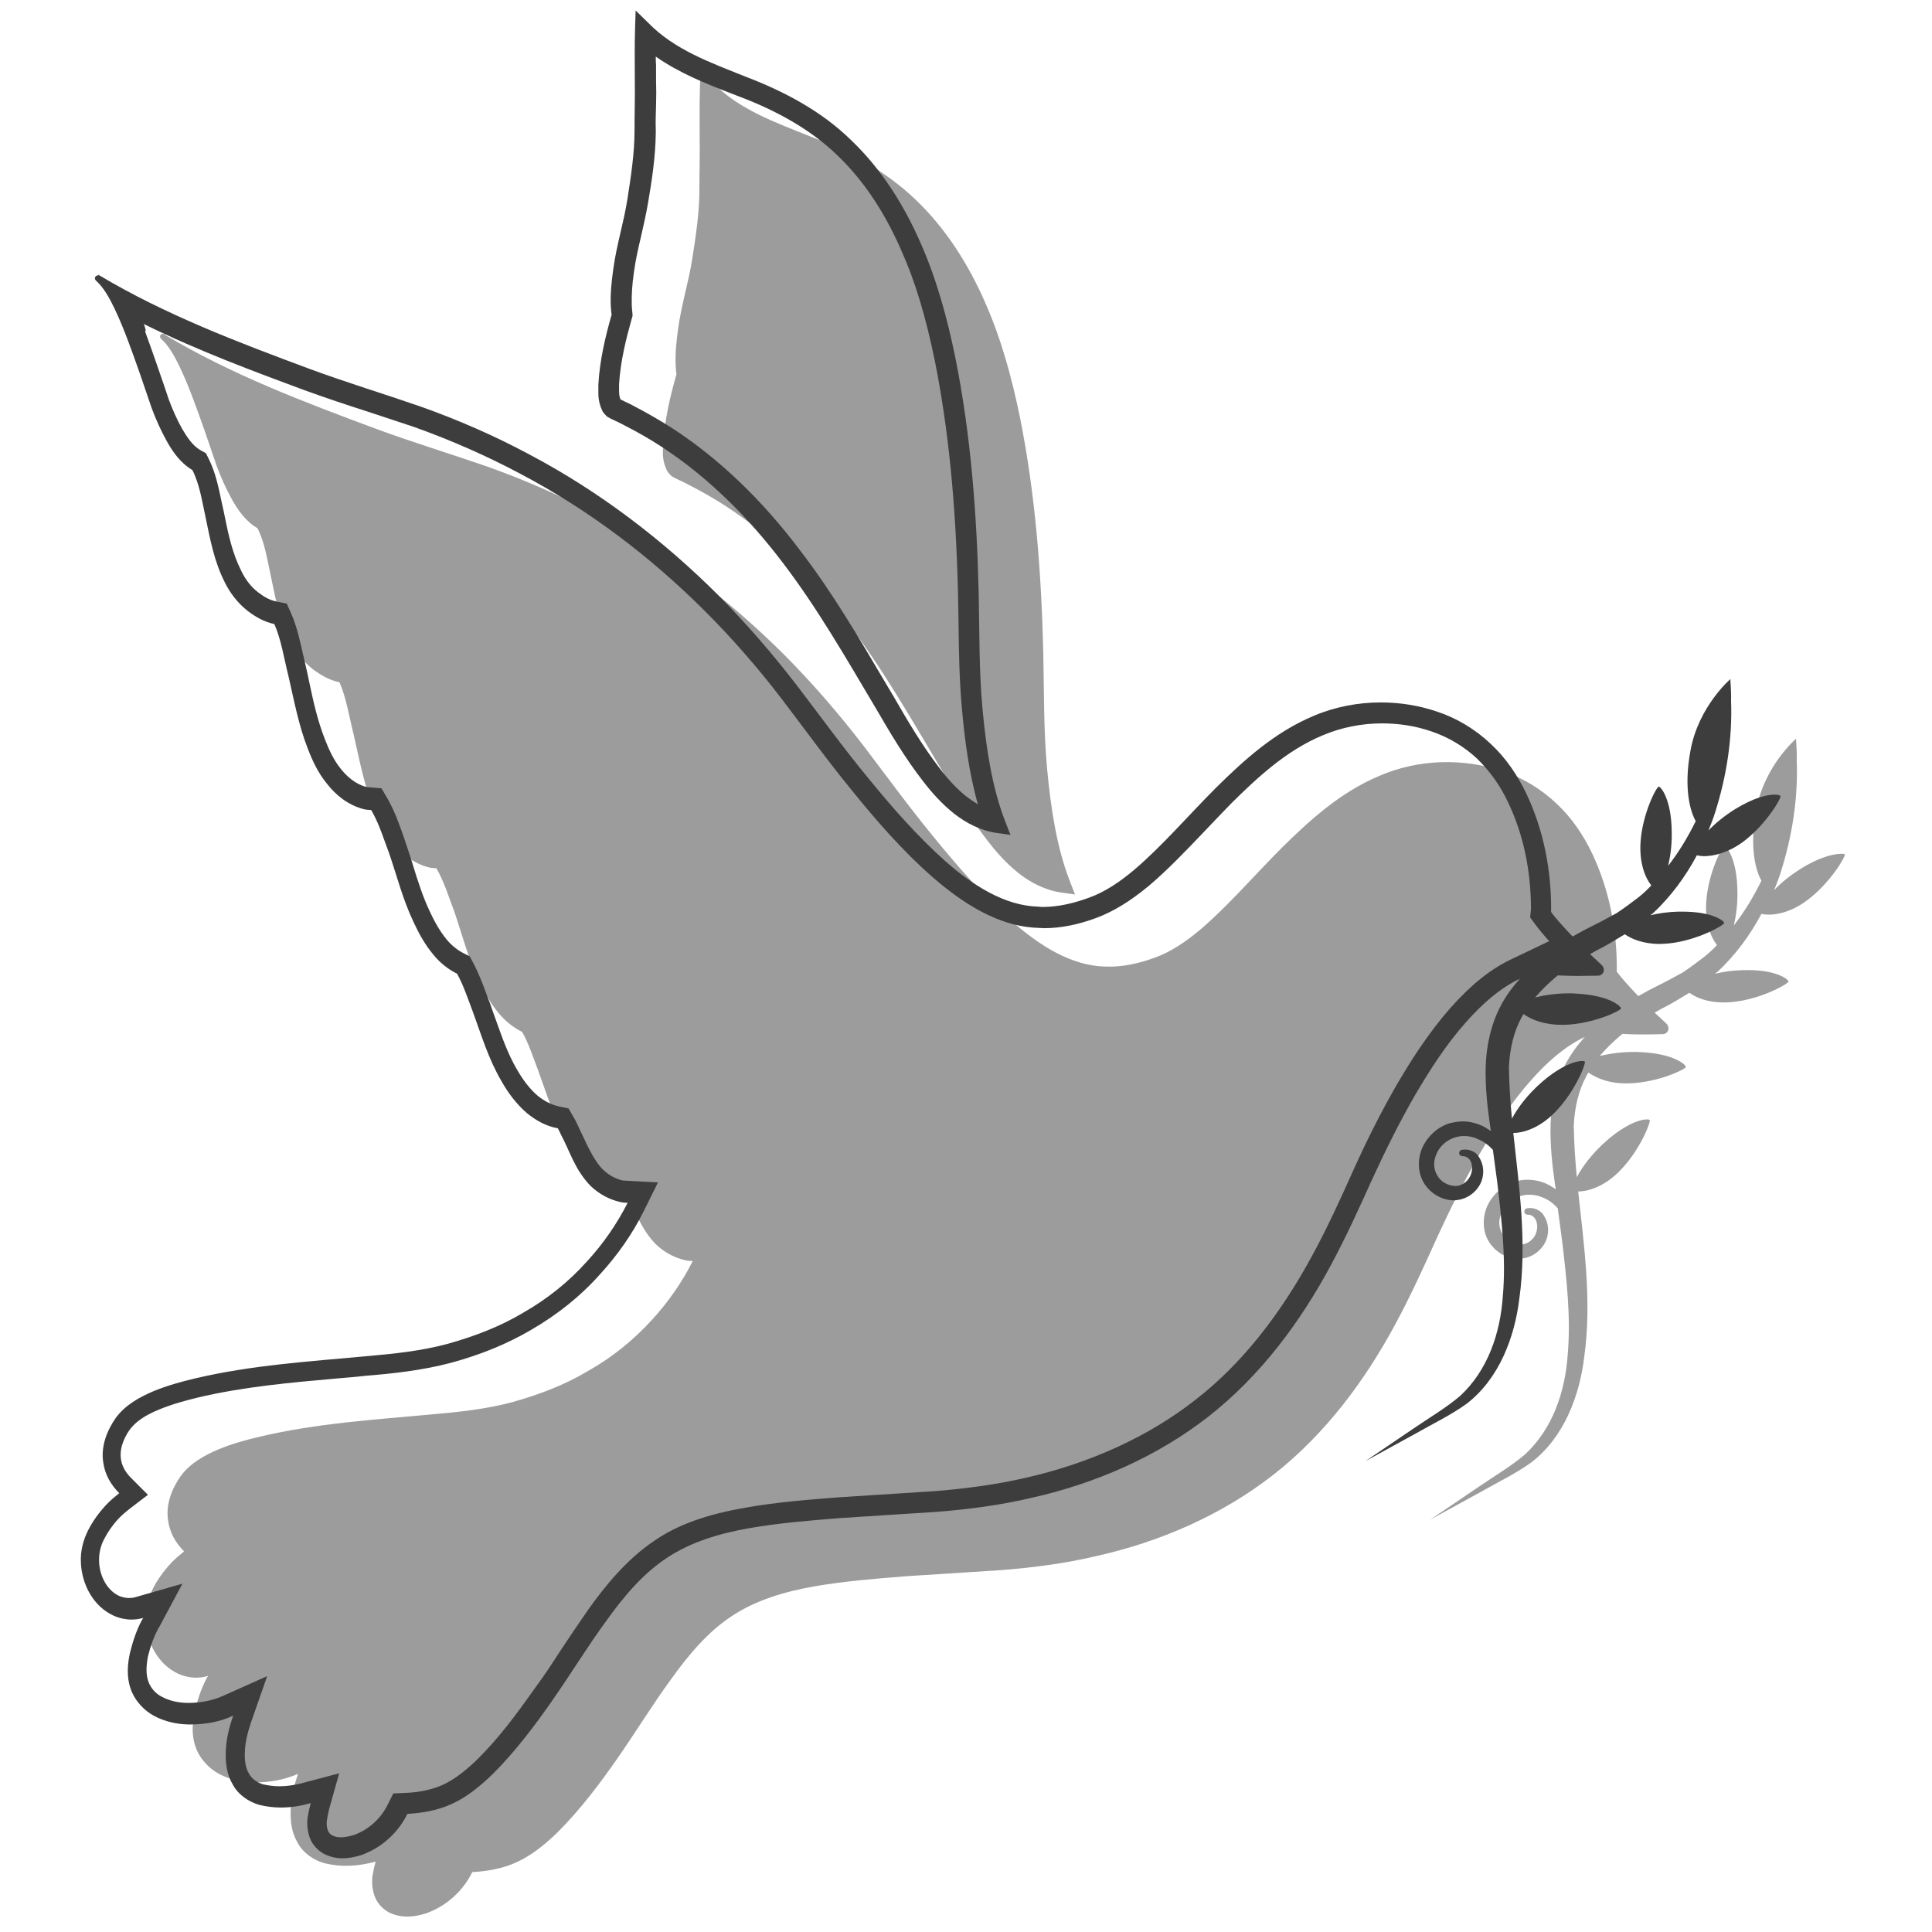
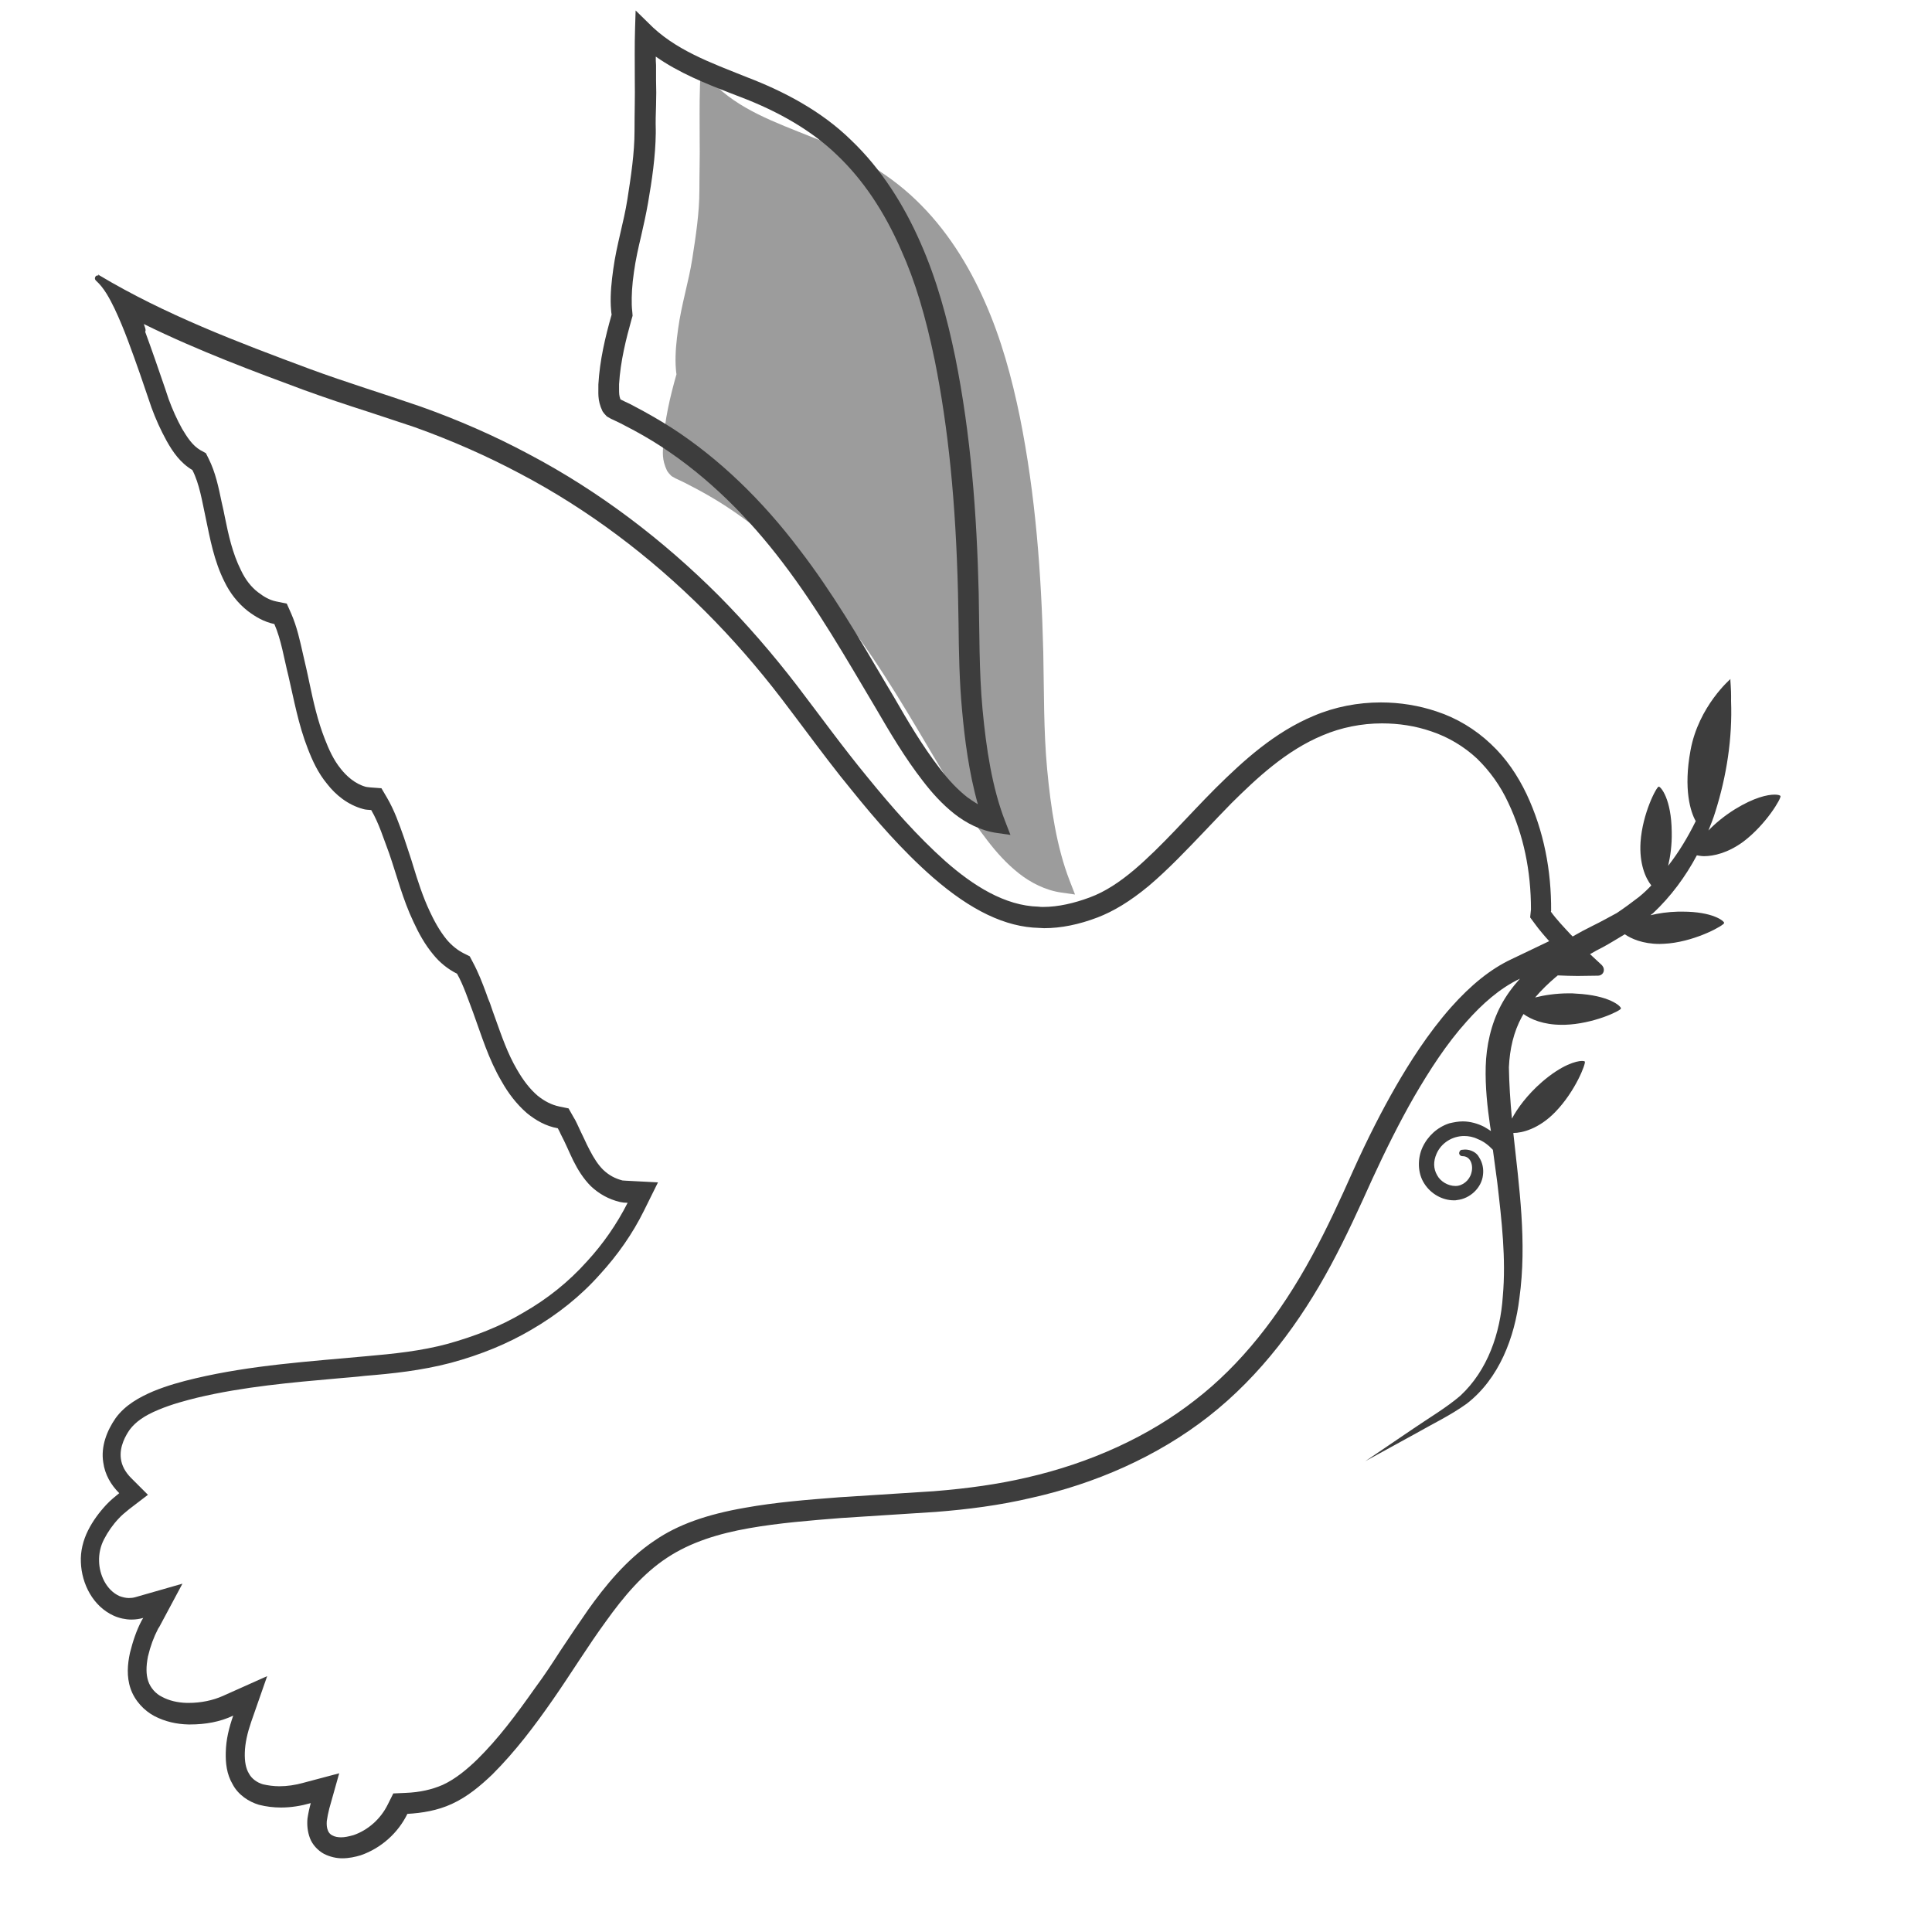
<svg xmlns="http://www.w3.org/2000/svg" version="1.1" id="Layer_1" x="0px" y="0px" viewBox="0 0 700 700" style="enable-background:new 0 0 700 700;" xml:space="preserve">
  <style type="text/css">
	.st0{fill:#9C9C9C;}
	.st1{fill:#3D3D3D;}
</style>
  <g>
    <g>
      <g>
-         <path class="st0" d="M652.4,314.8c-4,2.5-7.2,5.2-9.6,7.7c0.9-2.2,1.8-4.5,2.5-6.8c4.1-13,6.2-26.6,5.7-40.1     c0.1-5.2-0.4-7.6-0.2-8c0,0-11.6,9.9-14.5,25.9c-2.6,14,0,22.3,1.9,25.6c-2.8,5.7-6.1,11.2-10,16.2c0.8-3.4,1.4-7.6,1.3-12.2     c-0.1-12.1-4-16.5-4.7-16.5c-0.8,0-5.9,9.7-6.6,20.1c-0.5,7.8,1.8,13.1,3.9,15.7c-1.4,1.5-2.9,2.9-4.5,4.2c-2.6,2-5.3,4-8,5.8     c-3,1.6-5.6,3.1-8.9,4.7c-2.4,1.2-4.7,2.4-7.1,3.8c-0.3-0.3-0.5-0.5-0.7-0.7c-2.5-2.7-5.1-5.4-7.2-8.3c0-0.1,0.1-0.1,0.1-0.2     c0.1-14.6-2.6-29-8.9-42.4c-3.2-6.7-7.4-13-13-18.2c-5.5-5.2-12.2-9.3-19.5-11.7c-14.3-4.8-30.5-4.4-44.6,1.7     c-14.1,5.9-25.3,16.1-35.4,26.1c-10.1,10.1-19.3,20.9-29.5,29.6c-5.1,4.3-10.5,8-16.3,10.1c-5.9,2.2-12.2,3.6-18.3,3.3     c-12.2-0.3-23.7-7.6-33.8-16.5c-10.1-9-19.3-19.5-28.1-30.3c-8.9-10.8-17-22-25.7-33.4c-8.7-11.3-18.1-22.2-28.2-32.4     c-20.3-20.3-43.4-37.9-68.8-51.3c-12.7-6.8-25.8-12.5-39.3-17.3c-13.6-4.7-26.8-8.7-40.1-13.6c-26.1-9.7-52.5-19.7-76.4-34     c-0.1-0.1-0.2-0.2-0.3-0.3c-0.5-0.3-1.1-0.2-1.4,0.2c-0.3,0.4-0.3,1,0.1,1.4l0.1,0.1c2.9,2.6,4.9,6.4,6.7,10.1     c1.8,3.8,3.4,7.7,4.9,11.7c3,8,5.7,15.9,8.5,24.2c1.5,4.1,3.3,8.1,5.5,12.1c2.2,3.9,4.9,7.9,9.3,10.5c2.6,5.1,3.5,11.2,4.8,17.2     c1.6,7.6,3,15.7,6.9,23.4c1.9,3.9,4.7,7.6,8.4,10.5c2.8,2.1,5.8,3.9,9.6,4.7c2.5,5.7,3.5,12.5,5.1,18.8c2,8.6,3.6,17.6,7,26.3     c1.7,4.4,3.7,8.8,7,12.8c3.1,4,7.5,7.6,13,9.1c0.9,0.3,2,0.3,3,0.4c2.8,4.8,4.5,10.4,6.5,15.7c2.8,8.1,4.9,16.6,8.8,24.8     c1.9,4.1,4.1,8.2,7.3,12c2.2,2.7,5.1,5.1,8.5,6.8c2.4,4.3,4,9.3,5.8,14c3,8.2,5.6,17,10.4,25.1c2.3,4.1,5.3,8.1,9.1,11.4     c3.2,2.6,6.8,4.7,11.2,5.5c0.4,0.7,0.8,1.5,1.1,2.2c1.6,3,2.9,6.2,4.5,9.5c1.6,3.2,3.6,6.5,6.4,9.3c3,2.8,6.4,4.7,10.5,5.7     c0.9,0.2,1.8,0.3,2.8,0.3c-3.9,7.7-8.9,14.9-14.7,21.2c-6.7,7.4-14.5,13.7-23.2,18.6c-8.5,5.1-17.8,8.6-27.4,11.3     c-9.7,2.6-19.4,3.6-29.7,4.5c-20.5,1.9-41.3,3.2-61.7,8c-5.1,1.2-10.3,2.6-15.3,4.7c-4.9,2.1-10.1,4.9-13.6,9.7     c-3.2,4.6-5.4,10.3-4.5,16c0.6,4.5,2.8,8.2,5.8,11.2c-1.6,1.3-3.2,2.6-4.7,4.2c-2.6,2.8-4.9,5.9-6.6,9.3     c-1.8,3.6-2.8,7.6-2.6,11.6c0.3,7.8,4.4,15.9,11.9,19.3c3.4,1.5,7.3,1.8,10.7,0.7c-0.2,0.3-0.4,0.7-0.6,1     c-1.9,3.6-3.2,7.6-4.2,11.6c-0.9,4.1-1.3,8.6,0.2,13c1.5,4.4,4.9,8,8.7,10c3.9,2,8,2.9,12.2,3c5.6,0.1,11.3-0.9,16.3-3.1     c-1.5,4.3-2.6,8.6-2.7,13.3c-0.1,3.8,0.3,7.9,2.5,11.6c2,3.8,5.8,6.3,9.5,7.4c6.6,1.7,12.8,1.1,18.8-0.5     c-0.5,1.8-0.9,3.6-1.2,5.6c-0.2,2.3,0,4.7,0.9,7.1c0.9,2.4,2.9,4.5,5.1,5.7c4.7,2.3,9.4,1.6,13.3,0.4c7.5-2.6,13.6-8.2,16.9-15     c5.3-0.3,10.9-1.2,16.1-3.6c5.7-2.6,10.4-6.6,14.7-10.7c8.4-8.4,15.4-17.7,22-27.2c6.6-9.5,12.6-19.3,19.1-28.2     c6.5-9.1,13.5-17.4,22.2-23.1c8.6-5.7,18.9-8.8,29.7-10.7c10.8-1.9,22.1-2.8,33.4-3.7l34.2-2.2c11.6-0.9,23.3-2.4,34.7-5.1     c22.9-5.1,45.4-14.8,64.2-29.5c18.9-14.8,33.3-34.3,44.3-54.8c5.5-10.2,10.4-21,15-31.2c4.7-10.2,9.7-20.3,15.2-29.9     c5.6-9.6,11.7-19.1,19-27.2c5.5-6.2,11.9-12,19.3-15.5c-2.6,2.9-5,6.1-6.9,9.7c-3.6,6.8-5.3,14.7-5.5,22.1     c-0.2,7.4,0.6,14.7,1.6,21.6l0.3,1.8c-0.7-0.5-1.6-1-2.4-1.5c-3.6-2-8.4-2.6-12.7-1.2c-4.3,1.4-7.8,4.6-9.7,8.7     c-1.8,3.9-1.9,9.3,0.7,13.2c2.5,3.9,7,6.4,11.8,5.9c4.8-0.5,8.9-4.5,9.4-9c0.3-2.2-0.1-4.5-1.4-6.5c-1.1-2.1-4-3.2-6.1-2.7h-0.1     c-0.6,0.1-1,0.8-0.9,1.4c0.1,0.5,0.6,0.9,1.1,0.9c3-0.1,4.1,3.4,3.3,6.1c-0.7,2.8-3.2,4.7-5.8,4.7c-2.6,0-5.4-1.6-6.6-3.9     c-1.4-2.4-1.4-5.1-0.2-7.8c2.3-5.4,9.1-7.9,14.9-5.3c2.1,0.8,3.9,2.2,5.4,3.9l1.6,11.9c1.6,13.8,3.2,27.6,2,41.1     c-0.9,13.5-5.5,26.9-15.4,36.1c-5,4.3-11.3,8-17,11.9l-17.4,11.8l18.4-10.1c6.1-3.5,12.3-6.4,18.3-10.7     c11.8-9.1,17.4-24.1,19.1-38.2c2.8-20.2-0.1-40.4-2.2-59.9c3.2,0,9.3-1.5,15.2-7.6c7.3-7.5,11.2-17.7,10.7-18.3     c-0.5-0.6-6.4-0.5-15.5,7.4c-5.5,4.8-9,9.7-10.9,13.3c-0.6-6.3-1-12.5-1.1-18.6c0.3-6.6,1.7-12.8,4.7-18.3c0.2-0.3,0.4-0.7,0.6-1     c2.8,2,7.8,4.2,14.9,3.9c10.4-0.3,20.3-5.1,20.4-5.9c0.1-0.8-4.2-4.8-16.3-5.4c-5.9-0.3-11.1,0.5-14.9,1.4     c2.3-2.7,4.9-5.2,7.6-7.5c0.2-0.1,0.4-0.3,0.6-0.5c4.9,0.3,9.8,0.2,14.6,0.1c1.2,0,2.2-1,2.1-2.2c0-0.6-0.3-1.1-0.7-1.6     c-1.4-1.3-2.8-2.6-4.3-4c1.5-0.9,3-1.7,4.6-2.5c2.6-1.4,5.3-3.1,8-4.7c2.7,2,8.1,4.2,16,3.3c10.3-1.1,19.9-6.6,19.9-7.4     c0-0.7-4.5-4.5-16.6-4.1c-3.8,0.1-7.1,0.6-10,1.3c0.3-0.3,0.6-0.5,0.9-0.7c6.5-6.1,11.8-13.3,15.9-21c2.8,0.7,9.5,0.5,16.8-5.1     c8.3-6.3,13.8-15.8,13.4-16.5C668.5,309.3,662.6,308.4,652.4,314.8z" />
        <path class="st0" d="M241.7,170.6c0.3,0.5,0.8,1.1,1.4,1.7c0.3,0.3,0.7,0.5,1.1,0.7l0.5,0.3l1.7,0.8c1.1,0.5,2.3,1.1,3.4,1.7     c4.5,2.3,8.9,4.8,13.2,7.6c17,11.1,31.7,25.8,44.1,42.2c12.5,16.4,22.8,34.4,33.5,52.4c5.3,9.1,10.6,18.1,17.2,26.6     c3.3,4.3,6.9,8.3,11.3,11.8c4.3,3.4,9.7,6.2,15.5,7l4.9,0.7l-1.9-4.9c-4.8-12.3-6.9-26.7-8.2-40.5c-1.3-13.9-1.1-28-1.4-42.3     c-0.7-28.5-2.8-57.1-8.5-85.4c-2.9-14.1-6.7-28.2-12.7-41.7c-5.9-13.4-14-26.4-25-36.9c-10.9-10.5-24.5-17.7-37.8-22.8     c-13.2-5.3-26.3-9.9-35.9-19.8l-4.3-4.4l-0.2,6.3c-0.2,6.3-0.1,12.6-0.1,18.8c0.1,6.1-0.1,11.8-0.1,18.2c0,0.1,0,0.1,0,0.1V69     c0,8.1-1.3,16.6-2.6,24.9c-1.3,8.3-3.9,16.4-5.1,25.2c-0.6,4.3-1.1,8.8-0.9,13.3c0.1,1,0.1,2.1,0.3,3.2     c-2.3,8.1-4.3,16.5-4.8,25.3C240.2,163.8,239.7,166.4,241.7,170.6z" />
      </g>
    </g>
    <g>
      <g>
        <path class="st1" d="M52.1,117.4c19.9,9.8,40.5,17.4,58,23.9c7.7,2.8,15.5,5.4,23,7.8c5.6,1.8,11.4,3.8,17.2,5.7     c13.4,4.8,26.3,10.5,38.3,16.9c24.1,12.7,46.6,29.5,67,49.9c9.5,9.5,18.8,20.1,27.6,31.6c2.7,3.6,5.4,7.1,8,10.6     c5.7,7.6,11.6,15.5,17.8,23c8,9.9,17.8,21.3,29,31.1c13.8,12,26.3,18,38.4,18.3c0.6,0,1.3,0.1,1.9,0.1c6.1,0,12.6-1.3,19.4-3.9     c5.7-2.2,11.6-5.7,18.5-11.4c7.2-6.1,13.9-13.2,20.5-20.1c3.1-3.3,6.4-6.7,9.5-9.9c9.1-9,19.8-19.1,33.1-24.6     c6.6-2.8,14-4.3,21.4-4.3c6.1,0,12.1,0.9,17.9,2.9c6,2,11.8,5.4,16.6,9.9c4.5,4.4,8.4,9.7,11.3,16c5.5,11.6,8.2,24.6,8.2,38.6     l0,0l-0.3,2.9l1.7,2.3c1.6,2.2,3.4,4.3,5.2,6.3l-13.8,6.6c-7.4,3.5-14.5,9.2-21.8,17.4c-8.4,9.5-15.1,20.2-19.9,28.5     c-5.1,8.9-10.1,18.6-15.6,30.8c-4.5,10.1-9.3,20.6-14.7,30.5c-12,22.2-26.2,39.9-42.4,52.4c-16.8,13.2-38,22.9-61.3,28.2     c-9.9,2.3-20.9,3.9-33.5,4.9l-34.3,2.2c-11.6,0.9-23,1.8-34.1,3.8c-13.8,2.4-24.3,6.1-32.6,11.8c-10.4,6.9-18.4,17-24.1,25     c-3.4,4.9-6.8,9.9-10.1,14.9c-2.9,4.5-5.9,9.1-9.1,13.4c-7.2,10.2-13.5,18.6-21,26c-3.5,3.4-7.8,7.1-12.6,9.3     c-3.9,1.7-8.3,2.7-13.4,2.9l-4.5,0.2l-2,4c-2.6,5.3-7.2,9.3-12.4,11.1c-1.8,0.5-3.2,0.8-4.5,0.8c-1.2,0-2.3-0.2-3.2-0.7     c-0.7-0.3-1.4-1.1-1.6-1.8c-0.4-0.9-0.5-2.1-0.4-3.4c0.2-1.4,0.5-2.9,0.9-4.5l3.6-12.8l-12.8,3.4c-3.2,0.9-6.1,1.3-8.9,1.3     c-2.1,0-4.1-0.3-5.9-0.7c-2.1-0.6-4.1-2-5.1-3.9c-1.1-1.8-1.6-4.3-1.5-7.6c0.1-3.4,0.9-7,2.3-11.1l5.8-16.6l-16.1,7.2     c-3.6,1.6-7.9,2.5-12.4,2.5h-0.6c-3.4-0.1-6.4-0.8-9-2.2c-2.3-1.1-4.2-3.3-5-5.7c-0.8-2.4-0.8-5.3-0.1-8.9c0.9-3.8,2.1-7,3.6-9.9     c0.1-0.3,0.3-0.5,0.5-0.8l8.4-15.7l-17.1,4.9c-0.7,0.2-1.5,0.3-2.3,0.3c-1.1,0-2.3-0.3-3.4-0.7c-4.9-2.2-7.3-7.9-7.4-12.6     c-0.1-2.7,0.5-5.5,1.8-8c1.4-2.7,3.2-5.3,5.3-7.5c1-1.1,2.3-2.2,3.8-3.4l6.8-5.2l-6.1-6.1c-2.1-2.1-3.4-4.5-3.7-7     c-0.6-4.4,1.8-8.5,3.2-10.5c2.1-2.8,5.3-5.1,10.4-7.2c5-2.1,10.1-3.4,14.1-4.4c16.8-4,34.2-5.5,51.1-7c3.2-0.3,6.4-0.5,9.6-0.9     c9.9-0.8,20.4-1.9,31.1-4.7c11.1-3,20.7-7,29.2-12c9.5-5.5,18-12.3,24.9-20.1c6.4-7,11.8-14.7,15.9-23l5.1-10.3l-11.5-0.6     c-0.6,0-1.1-0.1-1.4-0.1c-2.6-0.7-4.8-1.8-7-3.9c-1.8-1.8-3.3-4.1-4.9-7.2c-0.7-1.3-1.3-2.6-1.9-3.9c-0.9-1.9-1.8-3.7-2.6-5.5     c-0.4-0.9-0.9-1.8-1.4-2.6l-1.7-3l-3.4-0.7c-2.8-0.6-5.3-1.9-7.8-3.9c-2.8-2.4-5.2-5.5-7.5-9.5c-3.4-5.8-5.5-12-7.8-18.4     c-0.7-1.8-1.3-3.7-2-5.7c-0.5-1.1-0.9-2.2-1.3-3.4c-1.4-3.8-2.9-7.7-4.9-11.4l-1.1-2.1l-2.2-1.1c-2.2-1.1-4.3-2.8-6.1-4.9     c-2.8-3.4-4.8-7.3-6.2-10.3c-2.5-5.3-4.3-10.9-6.1-16.8c-0.7-2.4-1.6-4.9-2.4-7.4l-0.9-2.7c-1.7-4.8-3.4-9.7-6.1-14.3l-2-3.4     l-4-0.3c-0.7-0.1-1.2-0.1-1.6-0.2c-4.1-1.1-7.2-4.1-9.1-6.5c-2.7-3.3-4.4-7.2-5.8-10.8c-2.6-6.6-4.1-13.3-5.6-20.4     c-0.3-1.6-0.7-3.2-1.1-5.1c-0.4-1.7-0.8-3.4-1.2-5.2c-1.1-4.9-2.2-10-4.3-14.8l-1.6-3.6l-3.9-0.8c-2.4-0.5-4.4-1.7-6.5-3.3     c-2.5-1.9-4.6-4.6-6.2-8c-3.1-6.2-4.5-12.7-5.9-19.6l-0.4-2c-0.2-1-0.5-2.1-0.7-3.1c-1.1-5.3-2.2-10.7-4.7-15.7l-1-2l-2-1.1     c-2.9-1.7-4.8-4.7-6.6-7.7c-1.9-3.4-3.5-7-4.9-10.8l-1.3-3.9c-2.4-7-4.7-13.7-7.2-20.5C53,119.7,52.5,118.5,52.1,117.4      M35.4,99.8c-0.3,0-0.6,0.1-0.8,0.4c-0.3,0.4-0.3,1,0.1,1.4l0.1,0.1c2.9,2.6,4.9,6.4,6.7,10.1c1.8,3.8,3.4,7.7,4.9,11.7     c3,8,5.7,15.9,8.5,24.2c1.5,4.1,3.3,8.1,5.5,12.1c2.2,3.9,4.9,7.9,9.3,10.5c2.6,5.1,3.5,11.2,4.8,17.2c1.6,7.6,3,15.7,6.9,23.4     c1.9,3.9,4.7,7.6,8.4,10.5c2.8,2.1,5.8,3.9,9.6,4.7c2.5,5.7,3.5,12.5,5.1,18.8c2,8.6,3.6,17.6,7,26.3c1.7,4.4,3.7,8.8,7,12.8     c3.1,4,7.5,7.6,13,9.1c0.9,0.3,2,0.3,3,0.4c2.8,4.8,4.5,10.4,6.5,15.7c2.8,8.1,4.9,16.6,8.8,24.8c1.9,4.1,4.1,8.2,7.3,12     c2.2,2.7,5.1,5.1,8.5,6.8c2.4,4.3,4,9.3,5.8,14c3,8.2,5.6,17,10.4,25.1c2.3,4.1,5.3,8.1,9.1,11.4c3.2,2.6,6.8,4.7,11.2,5.5     c0.4,0.7,0.8,1.5,1.1,2.2c1.6,3,2.9,6.2,4.5,9.5c1.6,3.2,3.6,6.5,6.4,9.3c3,2.8,6.4,4.7,10.5,5.7c0.9,0.2,1.8,0.3,2.8,0.3     c-3.9,7.7-8.9,14.9-14.7,21.2c-6.7,7.5-14.5,13.7-23.1,18.6c-8.5,5.1-17.8,8.6-27.4,11.3c-9.7,2.6-19.4,3.6-29.7,4.5     c-20.5,1.9-41.3,3.2-61.7,8c-5.1,1.2-10.2,2.6-15.3,4.7c-4.9,2.1-10.1,4.9-13.6,9.7c-3.2,4.6-5.4,10.3-4.5,16     c0.6,4.5,2.8,8.2,5.8,11.2c-1.6,1.3-3.2,2.6-4.7,4.2c-2.6,2.8-4.9,5.9-6.6,9.3c-1.8,3.6-2.8,7.6-2.6,11.6     c0.3,7.8,4.4,15.9,11.9,19.3c2,0.9,4.3,1.4,6.4,1.4c1.5,0,2.9-0.2,4.3-0.6c-0.2,0.3-0.4,0.7-0.6,1c-1.9,3.6-3.2,7.6-4.2,11.6     c-0.9,4.1-1.3,8.6,0.2,13c1.5,4.4,4.9,8,8.7,10c3.9,2,8,2.9,12.2,3c0.3,0,0.5,0,0.8,0c5.3,0,10.7-0.9,15.5-3.2     c-1.5,4.3-2.6,8.6-2.7,13.3c-0.1,3.8,0.3,7.9,2.5,11.6c2,3.8,5.8,6.3,9.5,7.4c2.7,0.7,5.4,1,8,1c3.7,0,7.3-0.6,10.8-1.6     c-0.5,1.8-0.9,3.6-1.2,5.6c-0.2,2.3,0,4.7,0.9,7.1c0.9,2.4,2.9,4.5,5.1,5.7c2.2,1.1,4.5,1.6,6.6,1.6c2.4,0,4.7-0.5,6.7-1.1     c7.5-2.6,13.6-8.2,16.9-15c5.3-0.3,10.9-1.2,16.1-3.6c5.7-2.6,10.4-6.6,14.7-10.7c8.4-8.4,15.4-17.7,22-27.2     c6.6-9.5,12.6-19.3,19.1-28.2c6.5-9.1,13.5-17.4,22.2-23.1c8.6-5.7,18.9-8.8,29.7-10.7c10.8-1.9,22.1-2.8,33.4-3.7l34.2-2.2     c11.6-0.9,23.3-2.4,34.7-5.1c22.9-5.1,45.4-14.8,64.2-29.5c18.9-14.8,33.3-34.3,44.3-54.8c5.5-10.2,10.4-21,15-31.2     c4.7-10.2,9.7-20.3,15.2-29.9c5.6-9.6,11.7-19.1,19-27.2c5.5-6.2,11.9-12,19.3-15.5c-2.6,2.9-5,6.1-6.9,9.7     c-3.6,6.8-5.3,14.7-5.5,22.1c-0.2,7.4,0.6,14.7,1.6,21.6l0.3,1.8c-0.7-0.5-1.6-1-2.4-1.5c-2.3-1.2-5.1-2-7.8-2     c-1.6,0-3.2,0.3-4.9,0.7c-4.3,1.4-7.8,4.6-9.7,8.7c-1.8,3.9-1.9,9.3,0.7,13.2c2.3,3.6,6.4,6,10.7,6c0.4,0,0.7,0,1.1-0.1     c4.8-0.5,8.9-4.5,9.4-9c0.3-2.2-0.1-4.5-1.4-6.5c-0.9-1.8-3.1-2.8-5.1-2.8c-0.4,0-0.7,0.1-1.1,0.1h-0.1c-0.6,0.1-1,0.8-0.9,1.4     c0.1,0.5,0.6,0.9,1.1,0.9l0,0h0.1c3,0,4,3.4,3.2,6.1c-0.7,2.7-3.2,4.7-5.7,4.7c0,0,0,0-0.1,0c-2.6,0-5.4-1.6-6.6-3.9     c-1.4-2.4-1.4-5.1-0.2-7.8c1.7-3.9,5.7-6.4,10-6.4c1.6,0,3.3,0.3,4.9,1.1c2.1,0.8,3.9,2.2,5.5,3.9l1.6,11.9     c1.6,13.8,3.2,27.6,2,41.1c-0.9,13.5-5.5,26.9-15.4,36.1c-5,4.3-11.3,8-17,11.9l-17.4,11.8l18.4-10.1c6.1-3.5,12.3-6.4,18.3-10.7     c11.8-9.1,17.4-24.1,19.1-38.2c2.8-20.2-0.1-40.4-2.2-59.9c3.2,0,9.3-1.5,15.2-7.6c7.3-7.5,11.2-17.7,10.7-18.3     c-0.1-0.1-0.5-0.2-1-0.2c-2.1,0-7.3,1.4-14.5,7.6c-5.5,4.8-9,9.7-10.9,13.3c-0.6-6.3-1-12.5-1.1-18.6c0.3-6.6,1.7-12.8,4.7-18.3     c0.2-0.3,0.4-0.7,0.6-1c2.6,1.9,7.2,3.9,13.8,3.9c0.4,0,0.7,0,1.1,0c10.4-0.3,20.3-5.1,20.4-5.9c0.1-0.8-4.2-4.8-16.3-5.4     c-0.9-0.1-1.7-0.1-2.5-0.1c-4.9,0-9.1,0.7-12.3,1.5c2.3-2.7,4.9-5.2,7.6-7.5c0.2-0.1,0.4-0.3,0.6-0.5c2.4,0.1,4.8,0.2,7.2,0.2     c2.5,0,4.9-0.1,7.4-0.1c1.2,0,2.2-1,2.1-2.2c0-0.6-0.3-1.1-0.7-1.6c-1.4-1.3-2.8-2.6-4.3-4c1.5-0.9,3-1.7,4.6-2.5     c2.6-1.4,5.3-3.1,8-4.7c2.3,1.6,6.5,3.5,12.6,3.5c1.1,0,2.2-0.1,3.5-0.2c10.3-1.1,19.9-6.6,19.9-7.4c0-0.7-4.1-4.1-15.1-4.1     c-0.5,0-1,0-1.6,0c-3.8,0.1-7.1,0.6-10,1.3c0.3-0.3,0.6-0.5,0.9-0.7c6.5-6.1,11.8-13.3,15.9-21c0.7,0.1,1.6,0.3,2.6,0.3     c3.4,0,8.6-1.1,14.3-5.3c8.3-6.3,13.8-15.8,13.4-16.5c-0.1-0.2-0.8-0.5-2.1-0.5c-2.6,0-7.4,1-14.4,5.3c-4,2.5-7.2,5.2-9.6,7.7     c0.9-2.2,1.8-4.5,2.5-6.8c4.1-13,6.2-26.6,5.7-40.1c0.1-5.2-0.4-7.6-0.2-8c0,0-11.6,9.9-14.5,25.9c-2.6,14,0,22.3,1.9,25.6     c-2.8,5.7-6.1,11.2-10,16.2c0.8-3.4,1.4-7.6,1.3-12.2c-0.1-12.1-4-16.5-4.7-16.5l0,0c-0.8,0-5.9,9.7-6.6,20.1     c-0.5,7.8,1.8,13.1,3.9,15.7c-1.4,1.5-2.9,2.9-4.5,4.2c-2.6,2-5.3,4-8,5.8c-3,1.6-5.6,3.1-8.9,4.7c-2.4,1.2-4.7,2.4-7.1,3.8     c-0.3-0.3-0.5-0.5-0.7-0.7c-2.5-2.7-5.1-5.4-7.2-8.3c0-0.1,0.1-0.1,0.1-0.2c0.1-14.6-2.6-29-8.9-42.4c-3.2-6.7-7.4-13-13-18.2     c-5.5-5.2-12.2-9.3-19.5-11.7c-6.5-2.2-13.4-3.3-20.3-3.3c-8.3,0-16.7,1.6-24.4,4.9c-14.1,5.9-25.3,16.1-35.4,26.1     c-10.1,10.1-19.3,20.9-29.5,29.6c-5.1,4.3-10.5,8-16.3,10.1c-5.4,2-11.2,3.4-16.8,3.4c-0.5,0-1,0-1.6-0.1     c-12.2-0.3-23.7-7.6-33.8-16.5c-10.1-9-19.3-19.5-28.1-30.3c-8.9-10.8-17-22-25.7-33.4c-8.7-11.3-18.1-22.2-28.2-32.4     c-20.3-20.3-43.4-37.9-68.8-51.3c-12.7-6.8-25.8-12.5-39.3-17.3c-13.6-4.7-26.8-8.7-40.1-13.6c-26.1-9.7-52.5-19.7-76.4-34     c-0.1-0.1-0.2-0.2-0.3-0.3C35.8,99.9,35.6,99.8,35.4,99.8L35.4,99.8z" />
      </g>
      <g>
        <path class="st1" d="M237.6,20.5c8.4,5.9,17.9,9.7,27.2,13.3l3.1,1.2c14.6,5.5,26.5,12.6,35.3,21.1c9.4,8.9,17.2,20.5,23.3,34.5     c5.1,11.3,8.9,24.1,12.2,40.1c4.9,24.5,7.6,51.3,8.4,84.1c0.1,3.7,0.1,7.4,0.2,11c0.1,10.4,0.3,21.2,1.3,31.8     c0.9,9.9,2.4,22.1,5.7,33.8c-1.5-0.9-2.8-1.8-3.9-2.6c-3.4-2.7-6.6-6-10-10.5c-6.3-8.2-11.6-17.2-16.6-25.9l-2.8-4.7     c-9.6-16.3-19.5-33.2-31.2-48.4c-13.8-18.3-29.3-33.1-46-44c-4.5-2.9-9.2-5.6-13.8-8c-1.2-0.7-2.5-1.3-3.6-1.8l-1.6-0.8l0,0     c-0.5-1.3-0.5-2.2-0.5-3.9c0-0.5,0-1.1,0-1.6c0.5-8.4,2.6-16.6,4.5-23.4l0.4-1.4l-0.1-1.3c-0.1-0.9-0.2-2-0.2-2.6     c-0.1-3.4,0.1-7.2,0.8-12c0.6-4.4,1.6-8.8,2.6-13c0.9-3.9,1.8-8,2.5-12c1.4-8.1,2.7-16.8,2.8-25.3v-0.9v-0.1v-0.1     c-0.1-3,0-5.9,0.1-8.9c0.1-3.1,0.1-6.2,0-9.2v-5.4C237.6,22.6,237.6,21.5,237.6,20.5 M230.3,3.8l-0.2,6.3     c-0.2,6.3-0.1,12.6-0.1,18.8c0.1,6.1-0.1,11.8-0.1,18.2c0,0.1,0,0.1,0,0.1v0.2c0,8.1-1.3,16.6-2.6,24.9     c-1.3,8.3-3.9,16.4-5.1,25.2c-0.6,4.3-1.1,8.8-0.9,13.3c0.1,1,0.1,2.1,0.3,3.2c-2.3,8.1-4.3,16.5-4.8,25.3     c0.1,2.9-0.5,5.5,1.5,9.7c0.3,0.5,0.8,1.1,1.4,1.7c0.3,0.3,0.7,0.5,1.1,0.7l0.5,0.3l1.7,0.8c1.1,0.5,2.3,1.1,3.4,1.7     c4.5,2.3,8.9,4.8,13.2,7.6c17,11.1,31.7,25.8,44.1,42.2c12.5,16.4,22.8,34.4,33.5,52.4c5.3,9.1,10.6,18.1,17.2,26.6     c3.3,4.3,6.9,8.3,11.3,11.8c4.3,3.4,9.7,6.2,15.5,7l4.9,0.7l-1.9-4.9c-4.8-12.3-6.9-26.7-8.2-40.5c-1.3-13.9-1.1-28-1.4-42.3     c-0.7-28.5-2.8-57.1-8.5-85.4c-2.9-14.1-6.7-28.2-12.7-41.7c-5.9-13.4-14-26.4-25-36.9C297.6,40.2,284,33.1,270.7,28     c-13.2-5.3-26.3-9.9-35.9-19.8L230.3,3.8L230.3,3.8z" />
      </g>
    </g>
  </g>
</svg>